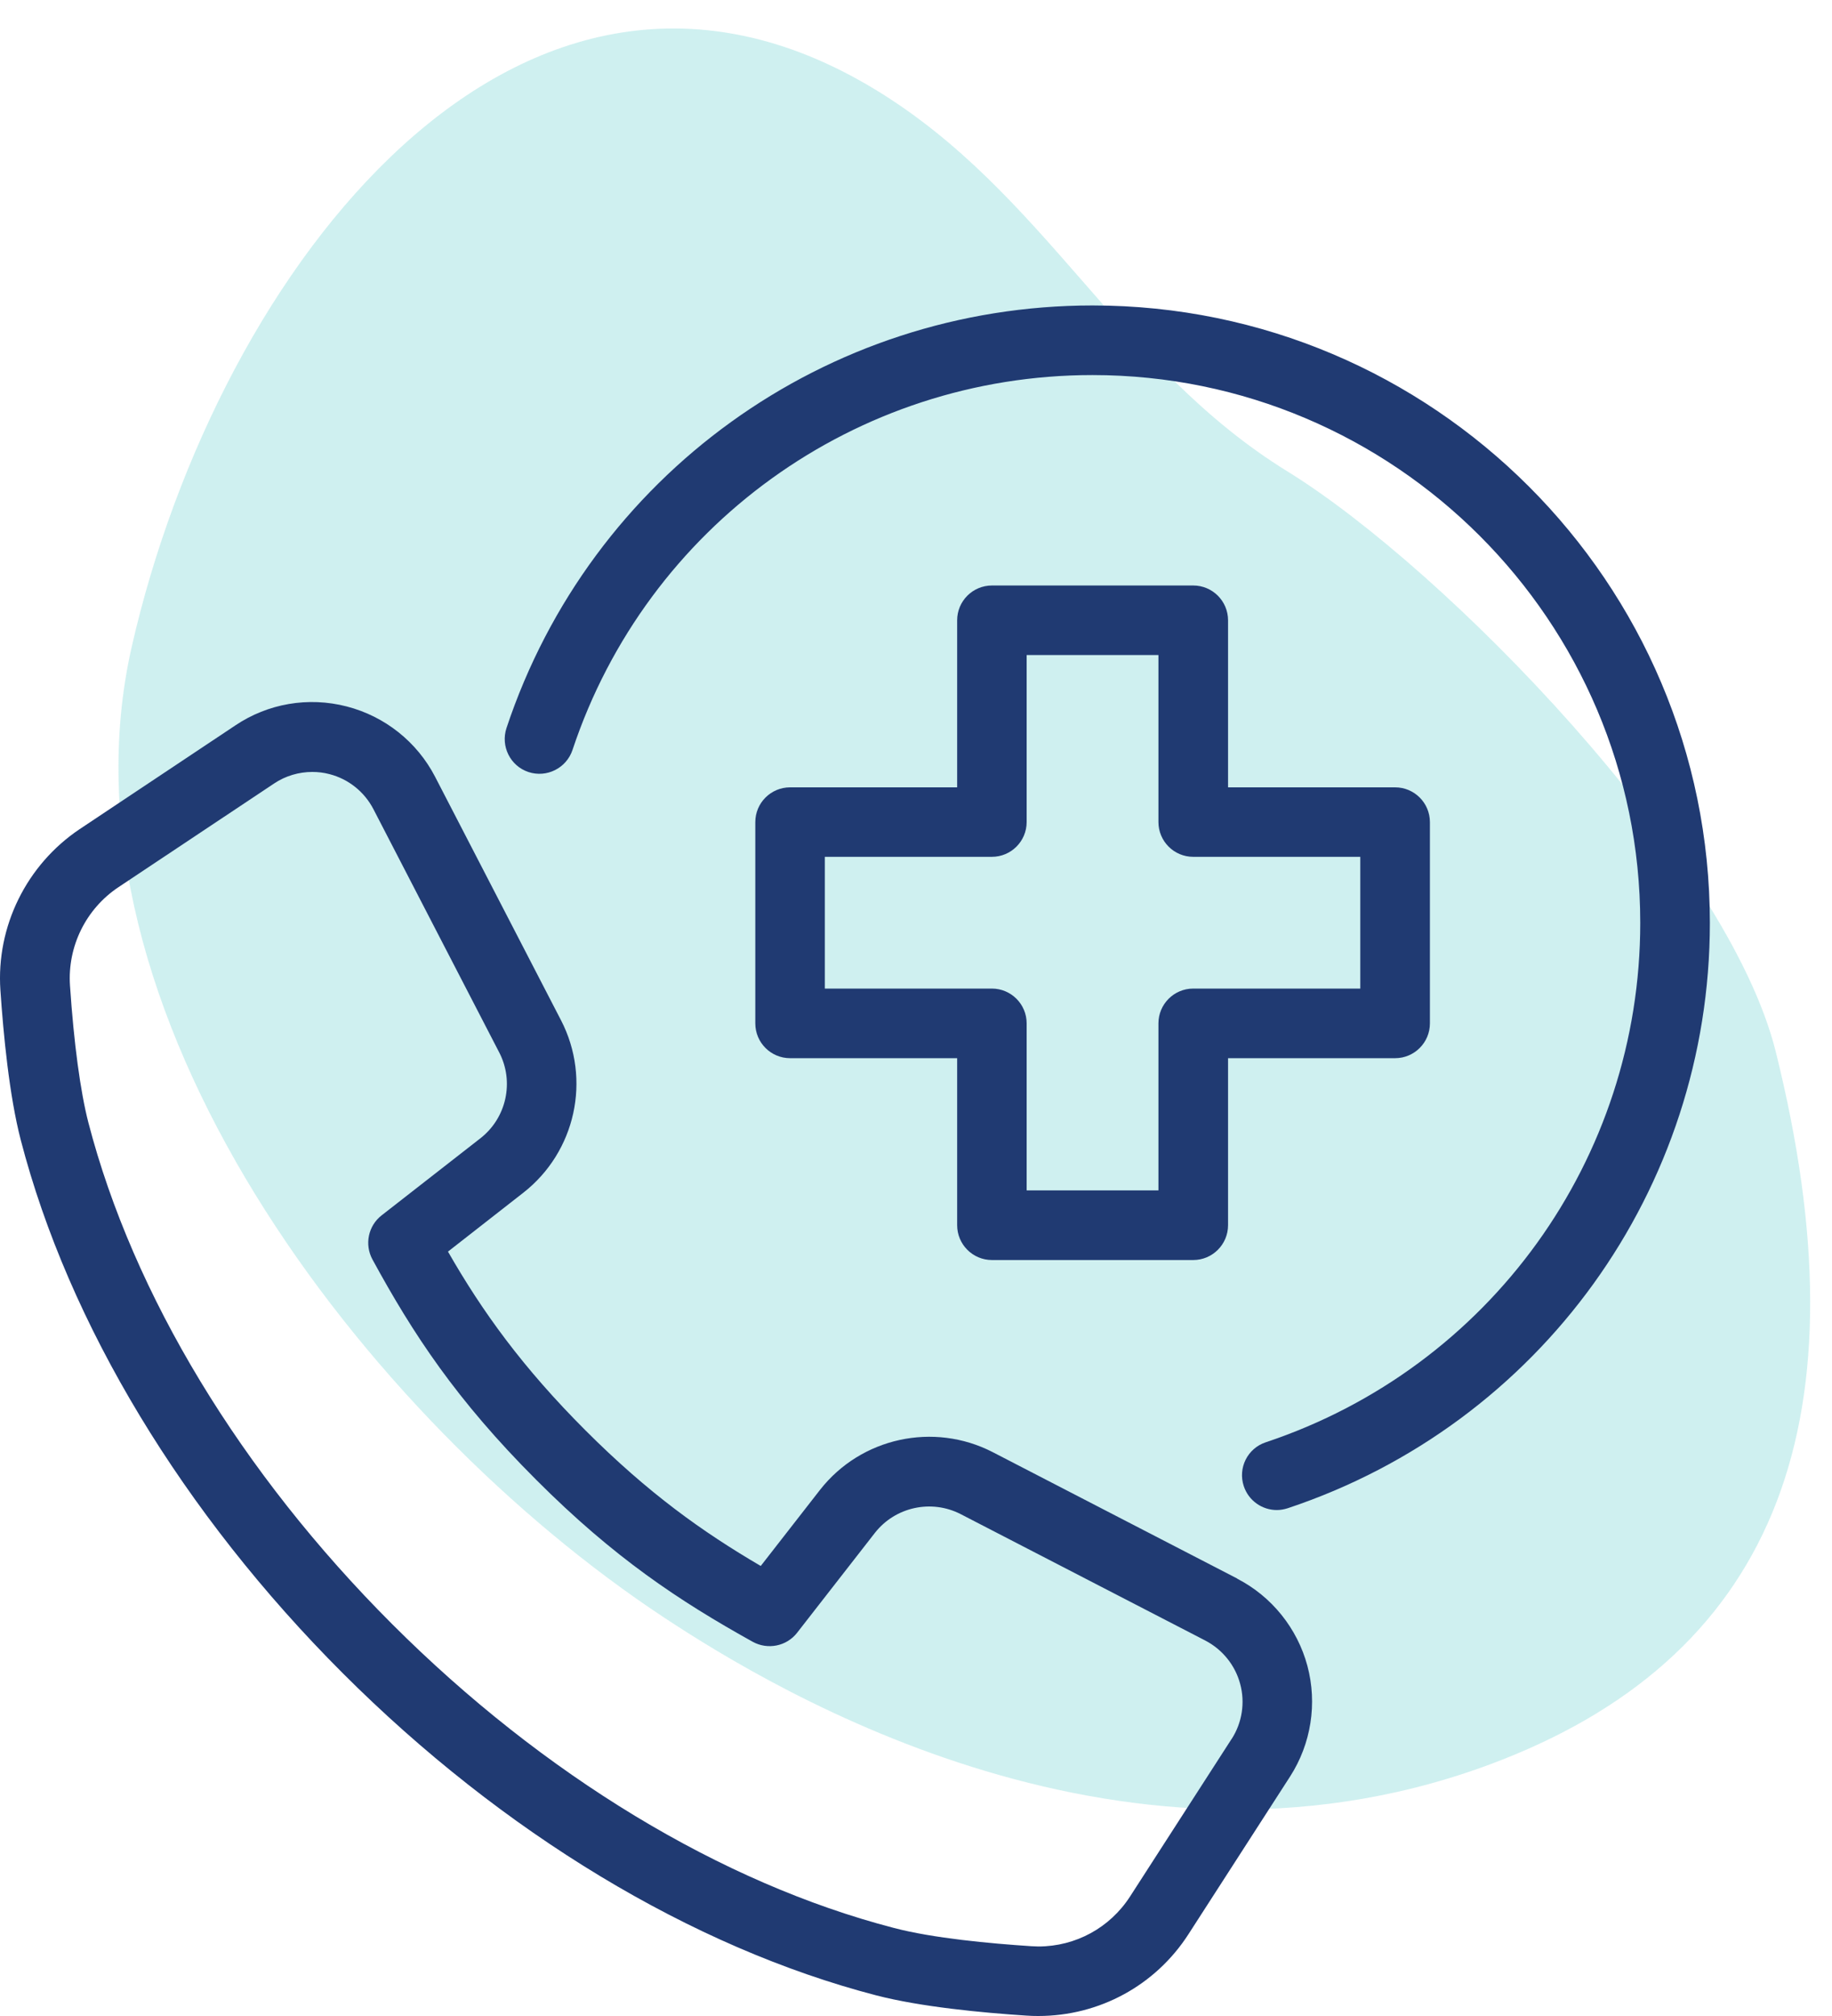
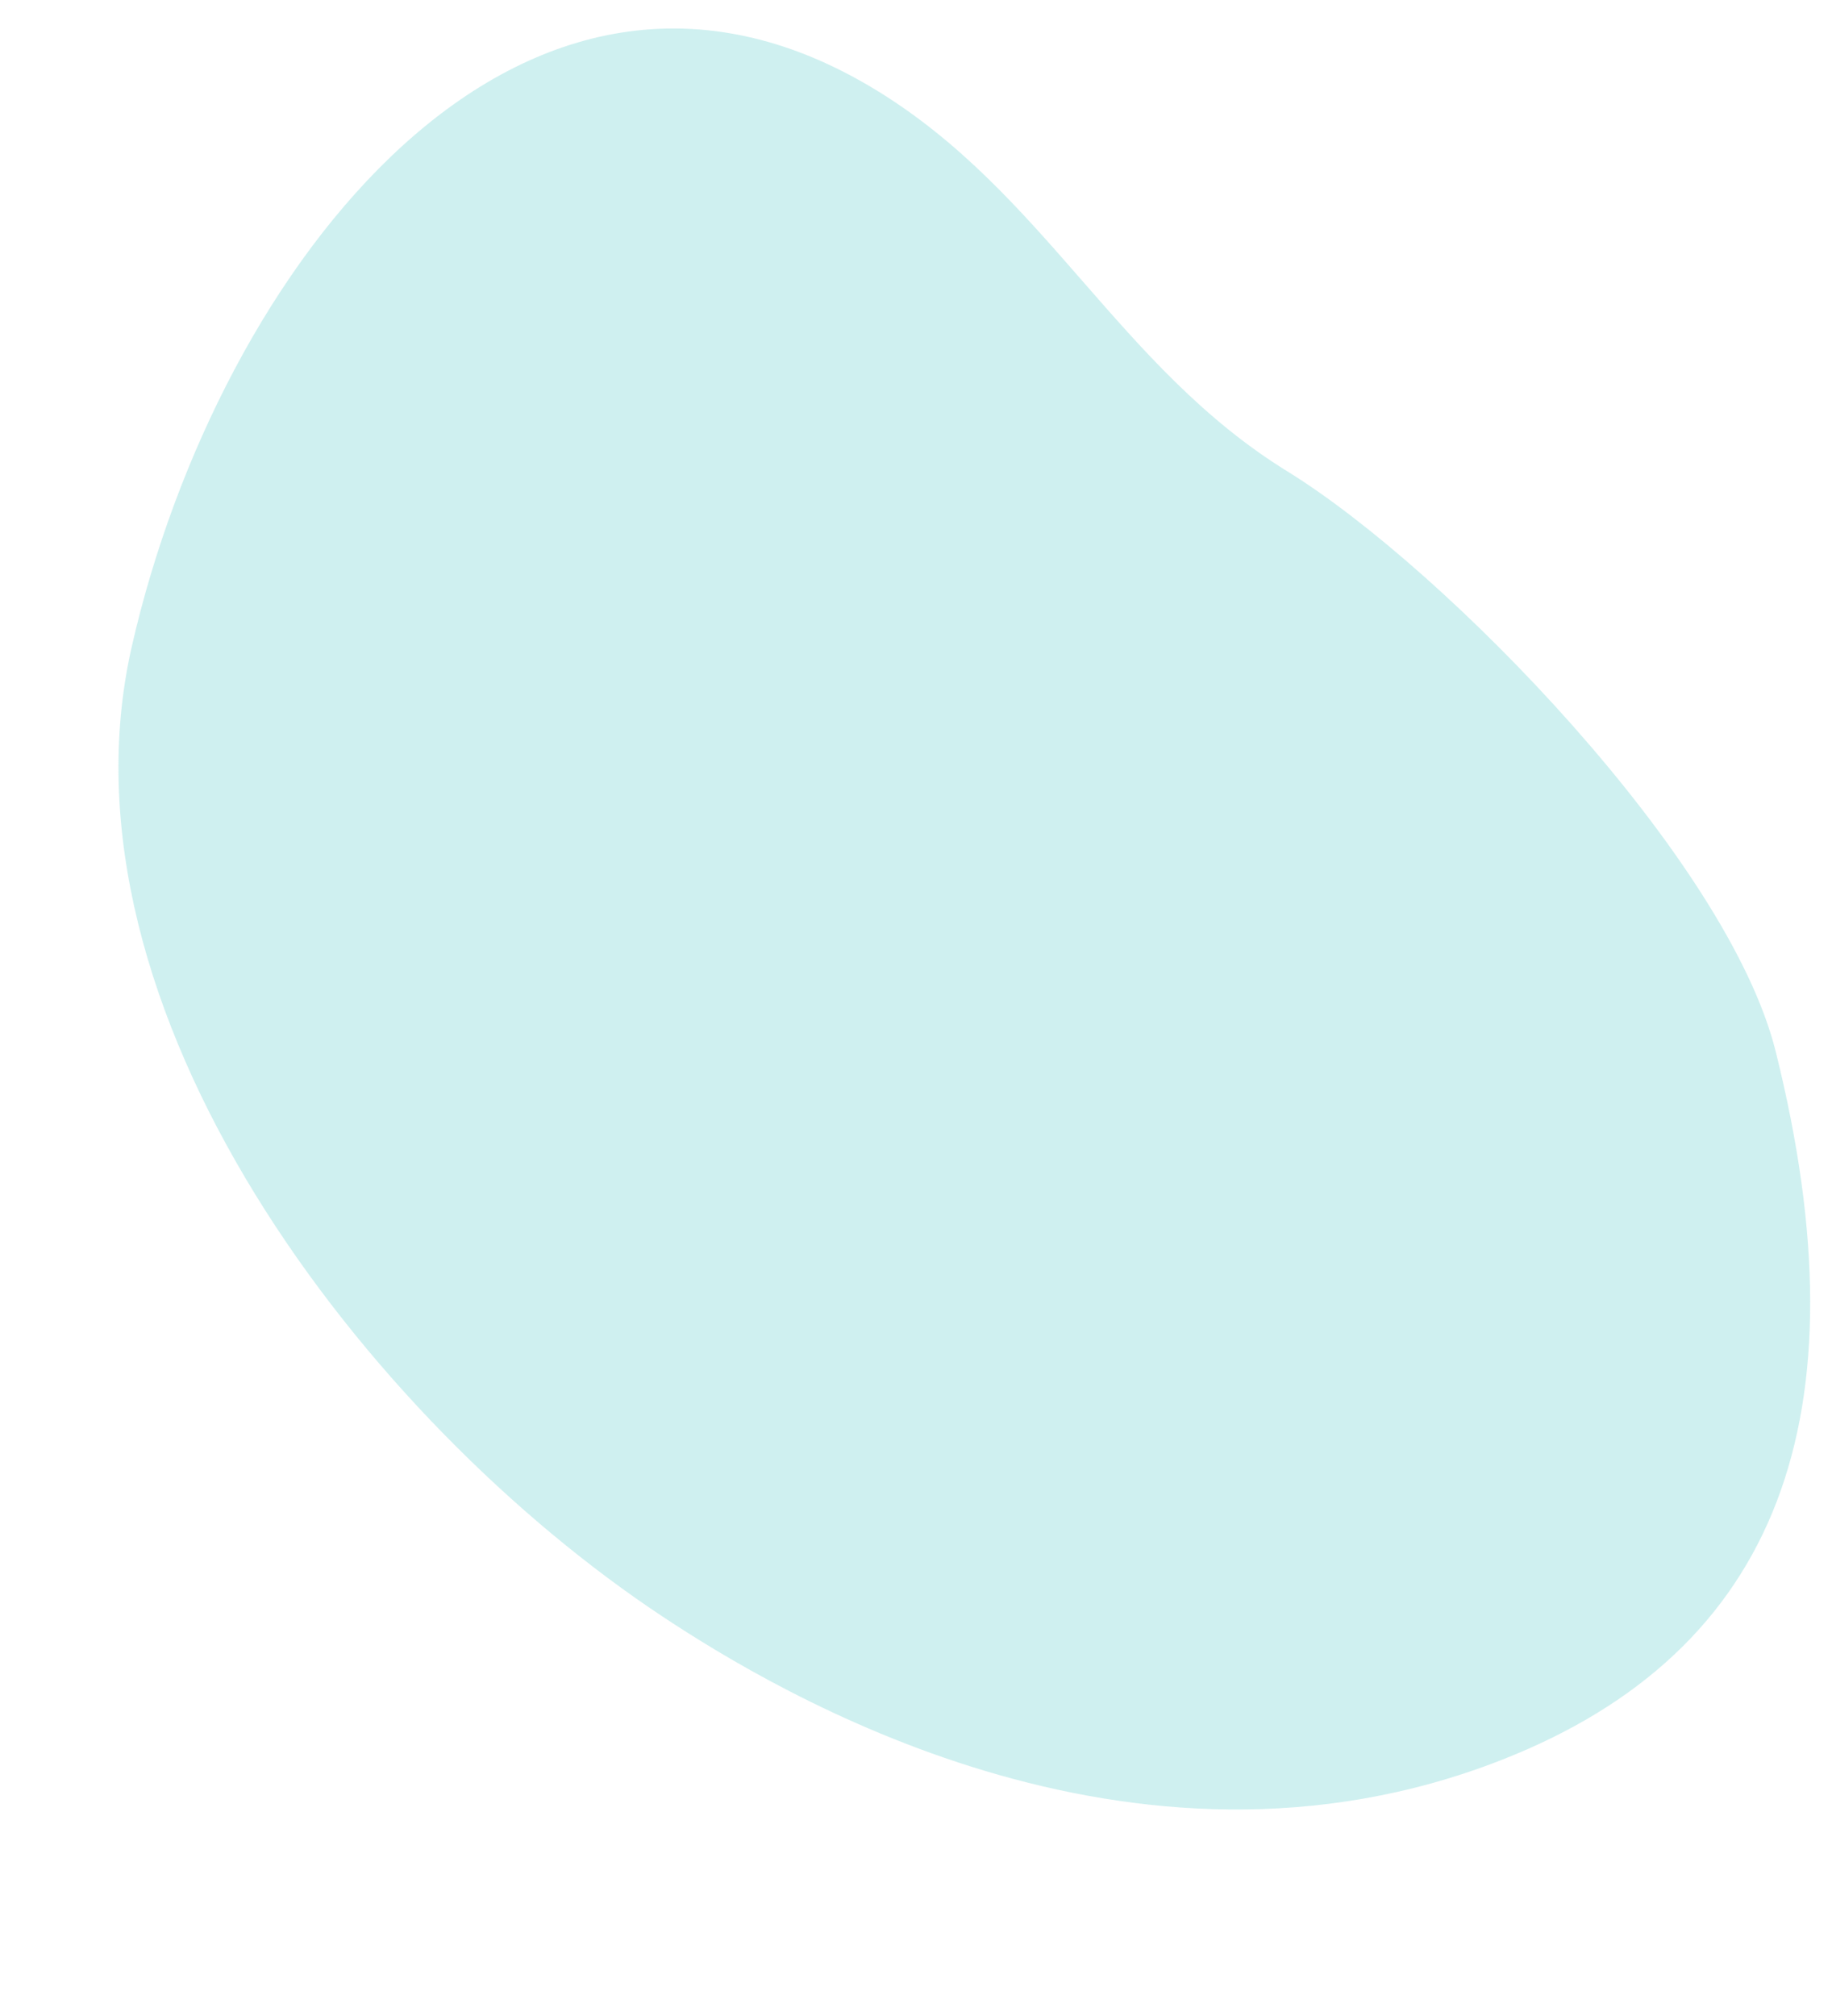
<svg xmlns="http://www.w3.org/2000/svg" width="60" height="66" viewBox="0 0 60 66" fill="none">
  <path opacity="0.2" d="M4.317 21.162C7.144 8.762 17.058 -4.104 28.657 2.927C34.219 6.299 36.624 12.015 42.157 15.428C47.341 18.625 56.585 28.12 58.157 34.427C61.129 46.355 58.262 54.067 49.166 57.622C37.02 62.369 25.444 55.398 21.727 52.941C11.993 46.507 1.607 33.047 4.317 21.162Z" fill="#10B7B5" />
  <g clip-path="url(#clip0_0_1)">
-     <path d="M39.08 19.168H32.488C31.858 19.168 31.348 19.678 31.348 20.307V25.776H25.877C25.247 25.776 24.737 26.286 24.737 26.915V33.504C24.737 34.133 25.247 34.643 25.877 34.643H31.348V40.111C31.348 40.74 31.858 41.251 32.488 41.251H39.08C39.709 41.251 40.22 40.74 40.22 40.111V34.643H45.691C46.32 34.643 46.831 34.133 46.831 33.504V26.915C46.831 26.286 46.32 25.776 45.691 25.776H40.22V20.307C40.22 19.678 39.709 19.168 39.08 19.168ZM44.551 28.051V32.364H39.08C38.45 32.364 37.94 32.874 37.94 33.504V38.972H33.624V33.504C33.624 32.874 33.114 32.364 32.484 32.364H27.014V28.051H32.484C33.114 28.051 33.624 27.541 33.624 26.912V21.444H37.94V26.912C37.94 27.541 38.45 28.051 39.08 28.051H44.551Z" fill="#203A72" />
-     <path d="M35.782 10C27.054 10 19.341 15.559 16.588 23.835C16.391 24.433 16.713 25.078 17.308 25.275C17.904 25.472 18.549 25.149 18.749 24.555C21.192 17.212 28.038 12.279 35.779 12.279C45.672 12.279 53.72 20.326 53.72 30.214C53.72 37.939 48.791 44.772 41.457 47.217C40.858 47.414 40.536 48.059 40.736 48.656C40.896 49.135 41.341 49.436 41.817 49.436C41.936 49.436 42.058 49.414 42.177 49.376C50.444 46.622 56 38.922 56 30.214C56 19.065 46.931 10 35.782 10Z" fill="#203A72" />
-     <path d="M40.523 51.68L32.51 47.539C30.581 46.547 28.201 47.06 26.857 48.775L24.915 51.267C23.005 50.149 21.236 48.888 19.178 46.831C17.121 44.775 15.799 42.944 14.672 40.975L17.136 39.05C18.852 37.711 19.375 35.335 18.373 33.4L14.252 25.434C13.66 24.289 12.605 23.45 11.355 23.128C10.093 22.802 8.772 23.034 7.71 23.747L2.606 27.146C0.868 28.314 -0.128 30.33 0.013 32.414C0.11 33.848 0.301 35.864 0.68 37.322C2.245 43.348 5.994 49.548 11.227 54.779C16.46 60.009 22.664 63.756 28.695 65.324C30.155 65.703 32.181 65.894 33.615 65.987C33.743 65.997 33.875 66 34.003 66C36.005 66 37.846 64.998 38.926 63.318L42.252 58.159C42.941 57.089 43.148 55.768 42.819 54.538C42.49 53.311 41.654 52.268 40.52 51.683L40.523 51.68ZM40.339 56.926L37.013 62.084C36.352 63.111 35.228 63.724 34.007 63.724L33.778 63.715C32.434 63.627 30.559 63.455 29.275 63.117C23.628 61.652 17.794 58.118 12.843 53.17C7.892 48.221 4.359 42.39 2.894 36.749C2.634 35.745 2.418 34.148 2.292 32.261C2.208 30.987 2.812 29.757 3.877 29.046L8.982 25.647C9.351 25.4 9.79 25.272 10.228 25.272C10.416 25.272 10.604 25.294 10.792 25.344C11.412 25.503 11.935 25.923 12.229 26.489L16.35 34.455C16.848 35.416 16.588 36.599 15.733 37.266L12.498 39.789C12.06 40.13 11.932 40.74 12.198 41.232C13.526 43.67 14.944 45.83 17.565 48.45C20.108 50.995 22.241 52.409 24.652 53.749C25.141 54.018 25.758 53.899 26.105 53.455L28.651 50.187C29.319 49.332 30.502 49.076 31.464 49.57L39.474 53.708C40.038 54.002 40.455 54.519 40.617 55.129C40.783 55.74 40.68 56.4 40.339 56.929V56.926Z" fill="#203A72" />
-   </g>
+     </g>
  <defs>
    <clipPath id="clip0_0_1">
-       <rect width="56" height="56" fill="white" transform="translate(0 10)" />
-     </clipPath>
+       </clipPath>
  </defs>
</svg>